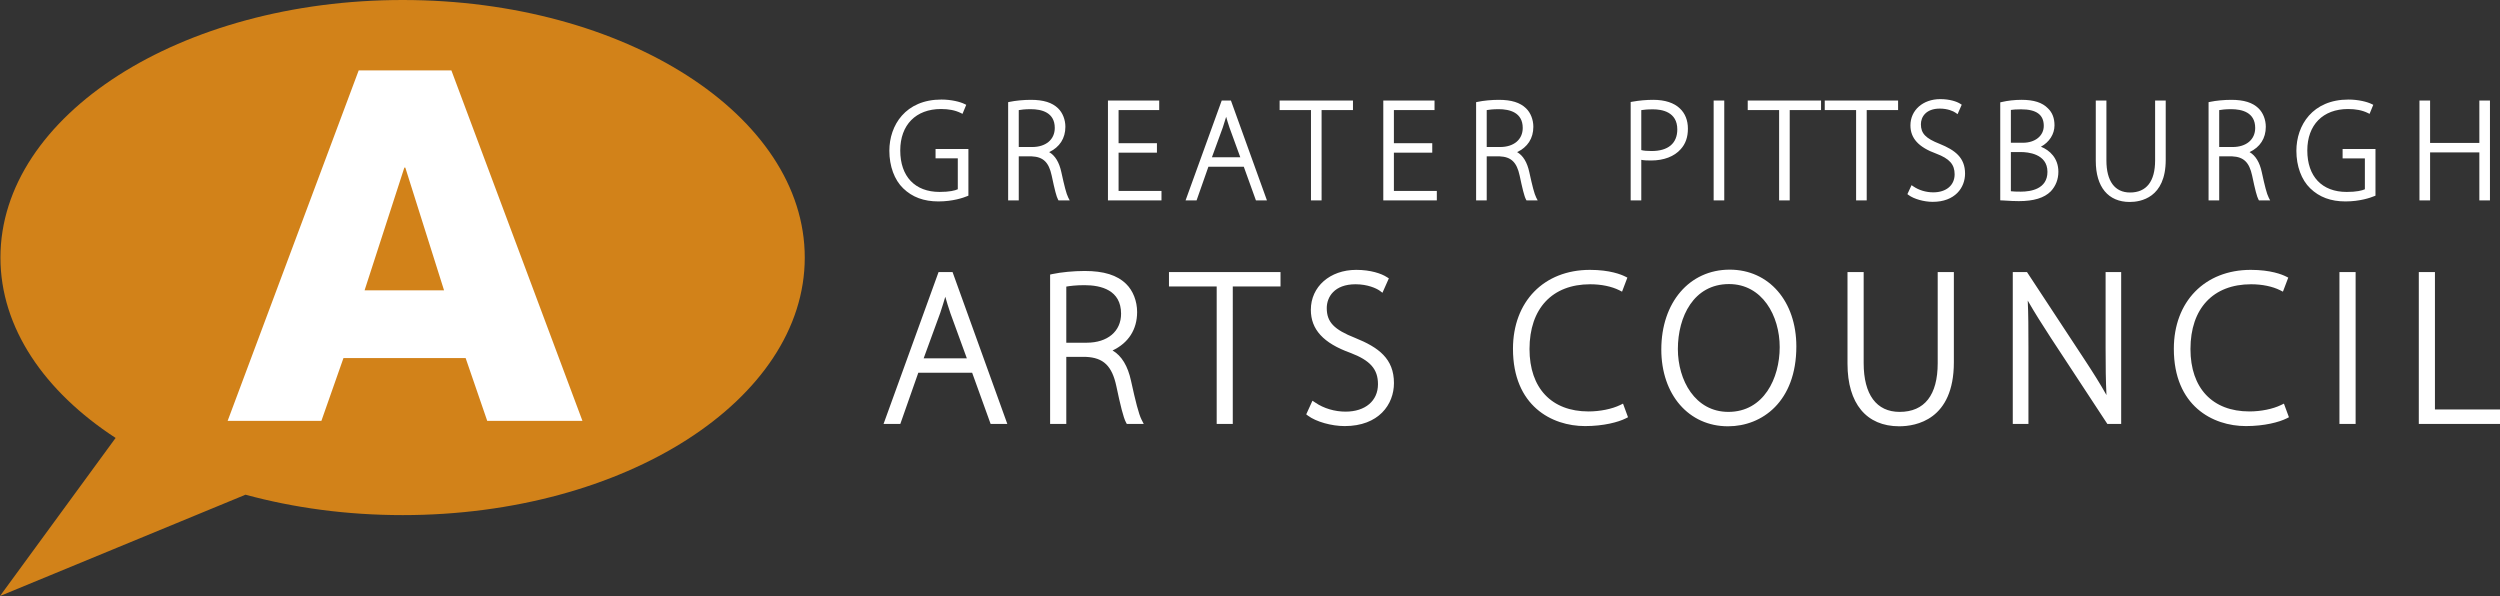
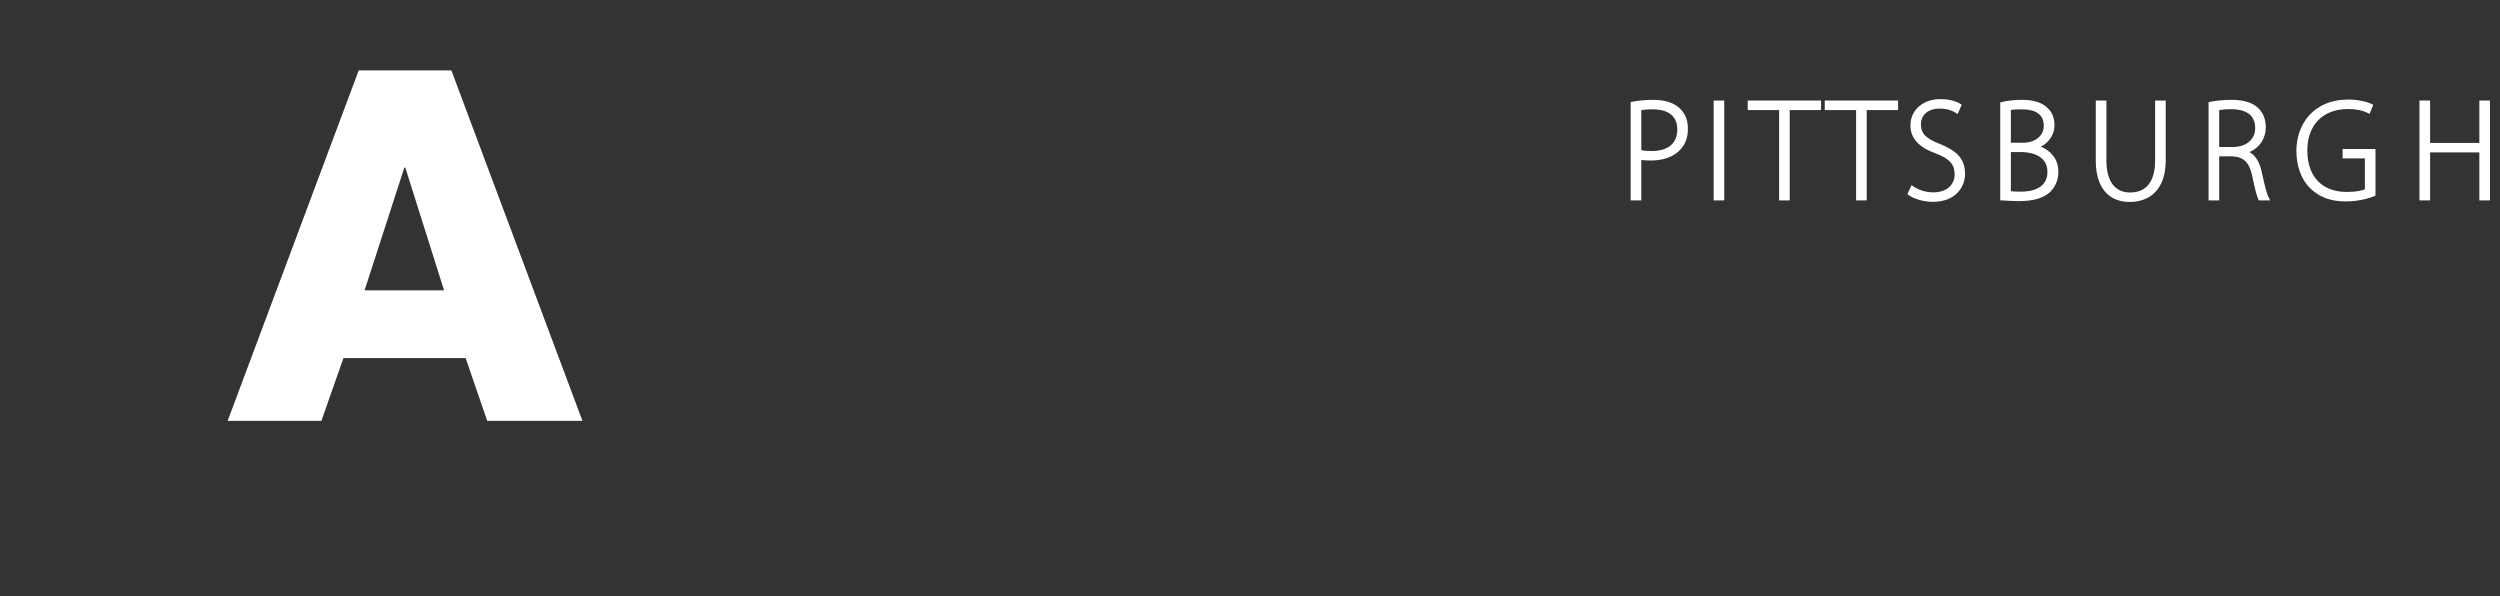
<svg xmlns="http://www.w3.org/2000/svg" version="1.1" id="logo" x="0px" y="0px" viewBox="0 0 224.34 53.484" style="enable-background:new 0 0 224.34 53.484;" xml:space="preserve">
  <rect x="0" y="0" width="224.34" height="53.484" fill="#333333" stroke="none" />
  <style type="text/css">
	.st0{fill:#d28219;}
	.st1{fill:#FFFFFF;}
</style>
  <g id="mark">
-     <path id="bubble" class="st0" d="M36.133,0C16.196,0,0.04,10.348,0.04,23.112c0,6.304,3.943,12.018,10.334,16.187L0,53.484   l22.032-9.092c4.332,1.18,9.098,1.832,14.101,1.832c19.926,0,36.083-10.348,36.083-23.112C72.216,10.348,56.059,0,36.133,0" />
    <path id="letter-a" class="st1" d="M32.187,6.32h8.32l11.76,31.448h-8.545l-1.938-5.638H30.821l-1.981,5.638h-8.413L32.187,6.32z    M32.716,26.052h7.131l-3.476-11.011h-0.087L32.716,26.052z" />
  </g>
  <g id="name">
-     <path id="greater" class="st1" d="M84.211,18.075c-1.314,0-2.348-0.384-3.162-1.174c-0.79-0.76-1.242-1.99-1.242-3.372   c0-2.288,1.446-4.596,4.674-4.596c0.884,0,1.684,0.202,2.084,0.404l0.142,0.068l-0.336,0.812l-0.16-0.08   c-0.498-0.242-1.06-0.354-1.77-0.354c-2.256,0-3.656,1.426-3.656,3.72c0,2.332,1.32,3.72,3.528,3.72   c0.892,0,1.376-0.122,1.636-0.24v-2.772h-1.996v-0.838h2.948v4.186l-0.104,0.042C86.451,17.745,85.505,18.075,84.211,18.075    M95.865,17.739c-0.18-0.348-0.358-1.074-0.624-2.288c-0.19-0.886-0.556-1.49-1.094-1.802c0.942-0.442,1.456-1.238,1.456-2.27   c0-0.642-0.246-1.262-0.652-1.656c-0.536-0.522-1.314-0.764-2.446-0.764c-0.65,0-1.38,0.07-1.906,0.182l-0.132,0.028v8.816h0.952   v-3.954h1.166c1.03,0.046,1.53,0.53,1.788,1.72c0.278,1.32,0.432,1.902,0.566,2.146l0.048,0.088h1.006L95.865,17.739z    M91.419,9.881c0.192-0.036,0.554-0.084,1.072-0.084c0.986,0,2.16,0.292,2.16,1.684c0,1.04-0.798,1.712-2.032,1.712h-1.2V9.881z    M104.227,17.134h-3.85v-3.436h3.442v-0.85h-3.442V9.874h3.646V9.022h-4.6v8.962h4.804V17.134z M110.458,9.021h-0.826l-3.244,8.962   h0.988l1.06-3.018h3.178l1.088,3.018h0.988L110.458,9.021z M109.732,11.431c0.12-0.366,0.216-0.666,0.298-0.95   c0.082,0.292,0.176,0.604,0.304,0.982l0.966,2.652h-2.548L109.732,11.431z M118.594,9.874h2.816V9.022h-6.582v0.852h2.814v8.11   h0.952V9.874z M128.935,17.134h-3.852v-3.436h3.442v-0.85h-3.442V9.874h3.646V9.022h-4.598v8.962h4.804V17.134z M137.858,17.739   c-0.178-0.348-0.358-1.074-0.624-2.288c-0.19-0.886-0.556-1.49-1.094-1.802c0.944-0.442,1.456-1.238,1.456-2.27   c0-0.644-0.244-1.262-0.652-1.656c-0.536-0.522-1.314-0.764-2.448-0.764c-0.648,0-1.378,0.07-1.902,0.182l-0.134,0.028v8.816h0.952   v-3.954h1.166c1.028,0.046,1.53,0.53,1.788,1.72c0.236,1.118,0.414,1.866,0.568,2.146l0.048,0.088h1.006L137.858,17.739z    M133.412,9.879c0.192-0.034,0.554-0.082,1.072-0.082c0.986,0,2.16,0.292,2.16,1.684c0,1.04-0.798,1.712-2.032,1.712h-1.2V9.879z" />
    <path id="pittsburgh" class="st1" d="M147.282,17.984h-0.952V9.152l0.14-0.024c0.624-0.112,1.256-0.17,1.884-0.17   c1.046,0,1.872,0.268,2.396,0.778c0.468,0.438,0.716,1.066,0.716,1.81c0,0.762-0.21,1.364-0.646,1.842   c-0.574,0.654-1.518,1.014-2.658,1.014c-0.346,0-0.626-0.01-0.88-0.058V17.984z M147.282,13.468c0.224,0.058,0.52,0.084,0.93,0.084   c1.484,0,2.302-0.69,2.302-1.942c0-1.566-1.37-1.8-2.186-1.8c-0.512,0-0.86,0.04-1.046,0.072V13.468z M154.728,9.022h-0.952v8.962   h0.952V9.022z M160.602,9.874h2.812V9.022h-6.58v0.852h2.816v8.11h0.952V9.874z M167.511,9.874h2.816V9.022h-6.582v0.852h2.814   v8.11h0.952V9.874z M173.432,18.113c2.01,0,2.904-1.274,2.904-2.536c0-1.444-0.91-2.11-2.276-2.666   c-1.264-0.494-1.686-0.938-1.686-1.762c0-0.646,0.444-1.404,1.7-1.404c0.708,0,1.228,0.238,1.42,0.378l0.17,0.122l0.374-0.848   l-0.122-0.078c-0.314-0.206-0.956-0.424-1.806-0.424c-1.55,0-2.676,0.99-2.676,2.358c0,1.158,0.738,1.964,2.324,2.538   c1.18,0.446,1.642,0.964,1.642,1.85c0,0.984-0.752,1.62-1.918,1.62c-0.638,0-1.29-0.192-1.784-0.534l-0.164-0.11l-0.372,0.804   l0.108,0.082C171.746,17.857,172.654,18.113,173.432,18.113 M181.16,18.048c-0.446,0-0.82-0.024-1.126-0.044   c-0.14-0.006-0.266-0.016-0.376-0.02l-0.164-0.006V9.186l0.13-0.03c0.534-0.126,1.166-0.198,1.78-0.198   c1.11,0,1.864,0.244,2.374,0.768c0.392,0.378,0.584,0.878,0.584,1.526c0,0.788-0.476,1.516-1.218,1.914   c0.788,0.312,1.566,1.03,1.566,2.244c0,0.688-0.232,1.28-0.686,1.766C183.434,17.764,182.502,18.048,181.16,18.048 M180.448,17.16   c0.204,0.028,0.476,0.038,0.892,0.038c0.892,0,2.39-0.23,2.39-1.776c0-1.646-1.81-1.776-2.364-1.776h-0.918V17.16z M180.448,12.81   h1.082c1.102,0,1.87-0.626,1.87-1.52c0-0.998-0.666-1.48-2.034-1.48c-0.466,0-0.748,0.026-0.918,0.056V12.81z M191.115,18.124   c0.972,0,3.228-0.368,3.228-3.776V9.022h-0.952v5.376c0,1.884-0.78,2.876-2.248,2.876c-1.37,0-2.122-1.02-2.122-2.876V9.022h-0.954   v5.414C188.067,16.78,189.181,18.124,191.115,18.124 M203.716,17.985h-1.006l-0.048-0.088c-0.134-0.244-0.288-0.826-0.566-2.146   c-0.258-1.19-0.762-1.674-1.788-1.72h-1.166v3.954h-0.954V9.169l0.134-0.028c0.526-0.112,1.254-0.182,1.904-0.182   c1.132,0,1.912,0.242,2.446,0.764c0.408,0.394,0.652,1.014,0.652,1.656c0,1.032-0.512,1.828-1.456,2.27   c0.538,0.312,0.906,0.916,1.096,1.802c0.264,1.214,0.442,1.94,0.624,2.288L203.716,17.985z M199.142,13.193h1.2   c1.234,0,2.03-0.672,2.03-1.712c0-1.392-1.176-1.684-2.158-1.684c-0.518,0-0.882,0.048-1.072,0.084V13.193z M210.474,18.075   c1.296,0,2.236-0.33,2.584-0.474l0.108-0.042v-4.186h-2.95v0.838h1.998v2.772c-0.26,0.118-0.75,0.24-1.636,0.24   c-2.212,0-3.53-1.388-3.53-3.72c0-2.294,1.4-3.72,3.656-3.72c0.71,0,1.272,0.112,1.77,0.354l0.162,0.08l0.332-0.812l-0.14-0.068   c-0.402-0.202-1.2-0.404-2.084-0.404c-3.228,0-4.676,2.308-4.676,4.596c0,1.382,0.454,2.612,1.244,3.372   C208.126,17.691,209.158,18.075,210.474,18.075 M223.439,9.022h-0.952v3.802h-4.42V9.022h-0.954v8.962h0.954v-4.31h4.42v4.31h0.952   V9.022z" />
-     <path id="arts" class="st1" d="M90.393,38.042h-1.498l-1.658-4.594h-4.832l-1.614,4.594h-1.504l4.936-13.628h1.256L90.393,38.042z    M82.885,32.156h3.876l-1.47-4.032c-0.196-0.576-0.34-1.05-0.464-1.494c-0.126,0.442-0.276,0.902-0.452,1.446L82.885,32.156z    M102.635,38.042h-1.52l-0.074-0.138c-0.232-0.422-0.508-1.56-0.866-3.258c-0.388-1.812-1.156-2.548-2.712-2.62h-1.778v6.016   h-1.452V24.638l0.204-0.046c0.802-0.17,1.914-0.276,2.898-0.276c1.72,0,2.91,0.37,3.72,1.162c0.618,0.6,0.986,1.542,0.986,2.52   c0,1.568-0.776,2.776-2.204,3.452c0.816,0.474,1.372,1.392,1.66,2.738c0.406,1.846,0.68,2.948,0.946,3.478L102.635,38.042z    M95.685,30.754h1.824c1.882,0,3.092-1.02,3.092-2.602c0-2.12-1.79-2.562-3.286-2.562c-0.784,0-1.336,0.076-1.63,0.128V30.754z    M110.625,25.706h4.284v-1.292h-10.01v1.292h4.282v12.336h1.444V25.706z M120.664,38.235c3.06,0,4.424-1.94,4.424-3.858   c0-2.196-1.388-3.208-3.474-4.05c-1.912-0.752-2.556-1.428-2.556-2.682c0-0.984,0.674-2.136,2.582-2.136   c1.08,0,1.87,0.364,2.164,0.574l0.252,0.188l0.574-1.292l-0.186-0.116c-0.478-0.312-1.446-0.646-2.742-0.646   c-2.358,0-4.072,1.506-4.072,3.584c0,1.764,1.122,2.988,3.534,3.858c1.794,0.68,2.49,1.466,2.49,2.816   c0,1.496-1.14,2.464-2.91,2.464c-0.97,0-1.964-0.294-2.712-0.81l-0.258-0.17l-0.558,1.224l0.162,0.124   C118.104,37.845,119.486,38.235,120.664,38.235" />
-     <path id="council" class="st1" d="M142.234,38.235c-2.986,0-6.466-1.816-6.466-6.932c0-4.238,2.772-7.086,6.91-7.086   c1.776,0,2.796,0.416,3.15,0.592l0.206,0.104l-0.478,1.26l-0.25-0.128c-0.688-0.344-1.616-0.536-2.61-0.536   c-3.406,0-5.444,2.176-5.444,5.814c0,3.504,1.978,5.598,5.292,5.598c1.036,0,2.1-0.216,2.844-0.576l0.256-0.126l0.448,1.222   l-0.204,0.104C145.222,37.879,143.908,38.235,142.234,38.235 M155.075,38.253c3.044,0,6.122-2.216,6.122-7.162   c0-4.058-2.46-6.894-5.98-6.894c-3.616,0-6.138,2.946-6.138,7.166c0,4.056,2.468,6.89,5.978,6.89H155.075 M155.155,25.491   c2.988,0,4.548,2.846,4.548,5.658c0,2.796-1.43,5.812-4.606,5.812c-2.982,0-4.532-2.838-4.532-5.638   C150.565,28.419,151.983,25.491,155.155,25.491 M170.428,38.253c1.478,0,4.904-0.56,4.904-5.742v-8.098h-1.45v8.174   c0,2.864-1.182,4.374-3.416,4.374c-2.078,0-3.228-1.552-3.228-4.374v-8.174h-1.45v8.232   C165.788,36.209,167.482,38.253,170.428,38.253 M190.346,24.414h-1.398v6.79c0,1.676,0.014,2.948,0.078,4.248   c-0.546-0.98-1.178-1.986-1.964-3.18l-5.168-7.858h-1.276v13.628h1.406V31.15c0-1.668-0.006-2.93-0.062-4.176   c0.616,1.082,1.318,2.178,2.06,3.324l5.084,7.744h1.24V24.414z M201.536,38.235c1.676,0,2.99-0.356,3.662-0.69l0.202-0.104   l-0.45-1.222l-0.258,0.126c-0.742,0.36-1.804,0.576-2.842,0.576c-3.316,0-5.286-2.094-5.286-5.598c0-3.638,2.03-5.814,5.44-5.814   c0.986,0,1.922,0.192,2.606,0.536l0.252,0.128l0.478-1.26l-0.206-0.104c-0.352-0.176-1.376-0.592-3.158-0.592   c-4.126,0-6.904,2.848-6.904,7.086C195.072,36.419,198.556,38.235,201.536,38.235 M211.384,24.412h-1.452v13.63h1.452V24.412z    M224.34,36.746h-5.838V24.414h-1.448v13.628h7.286V36.746z" />
  </g>
</svg>